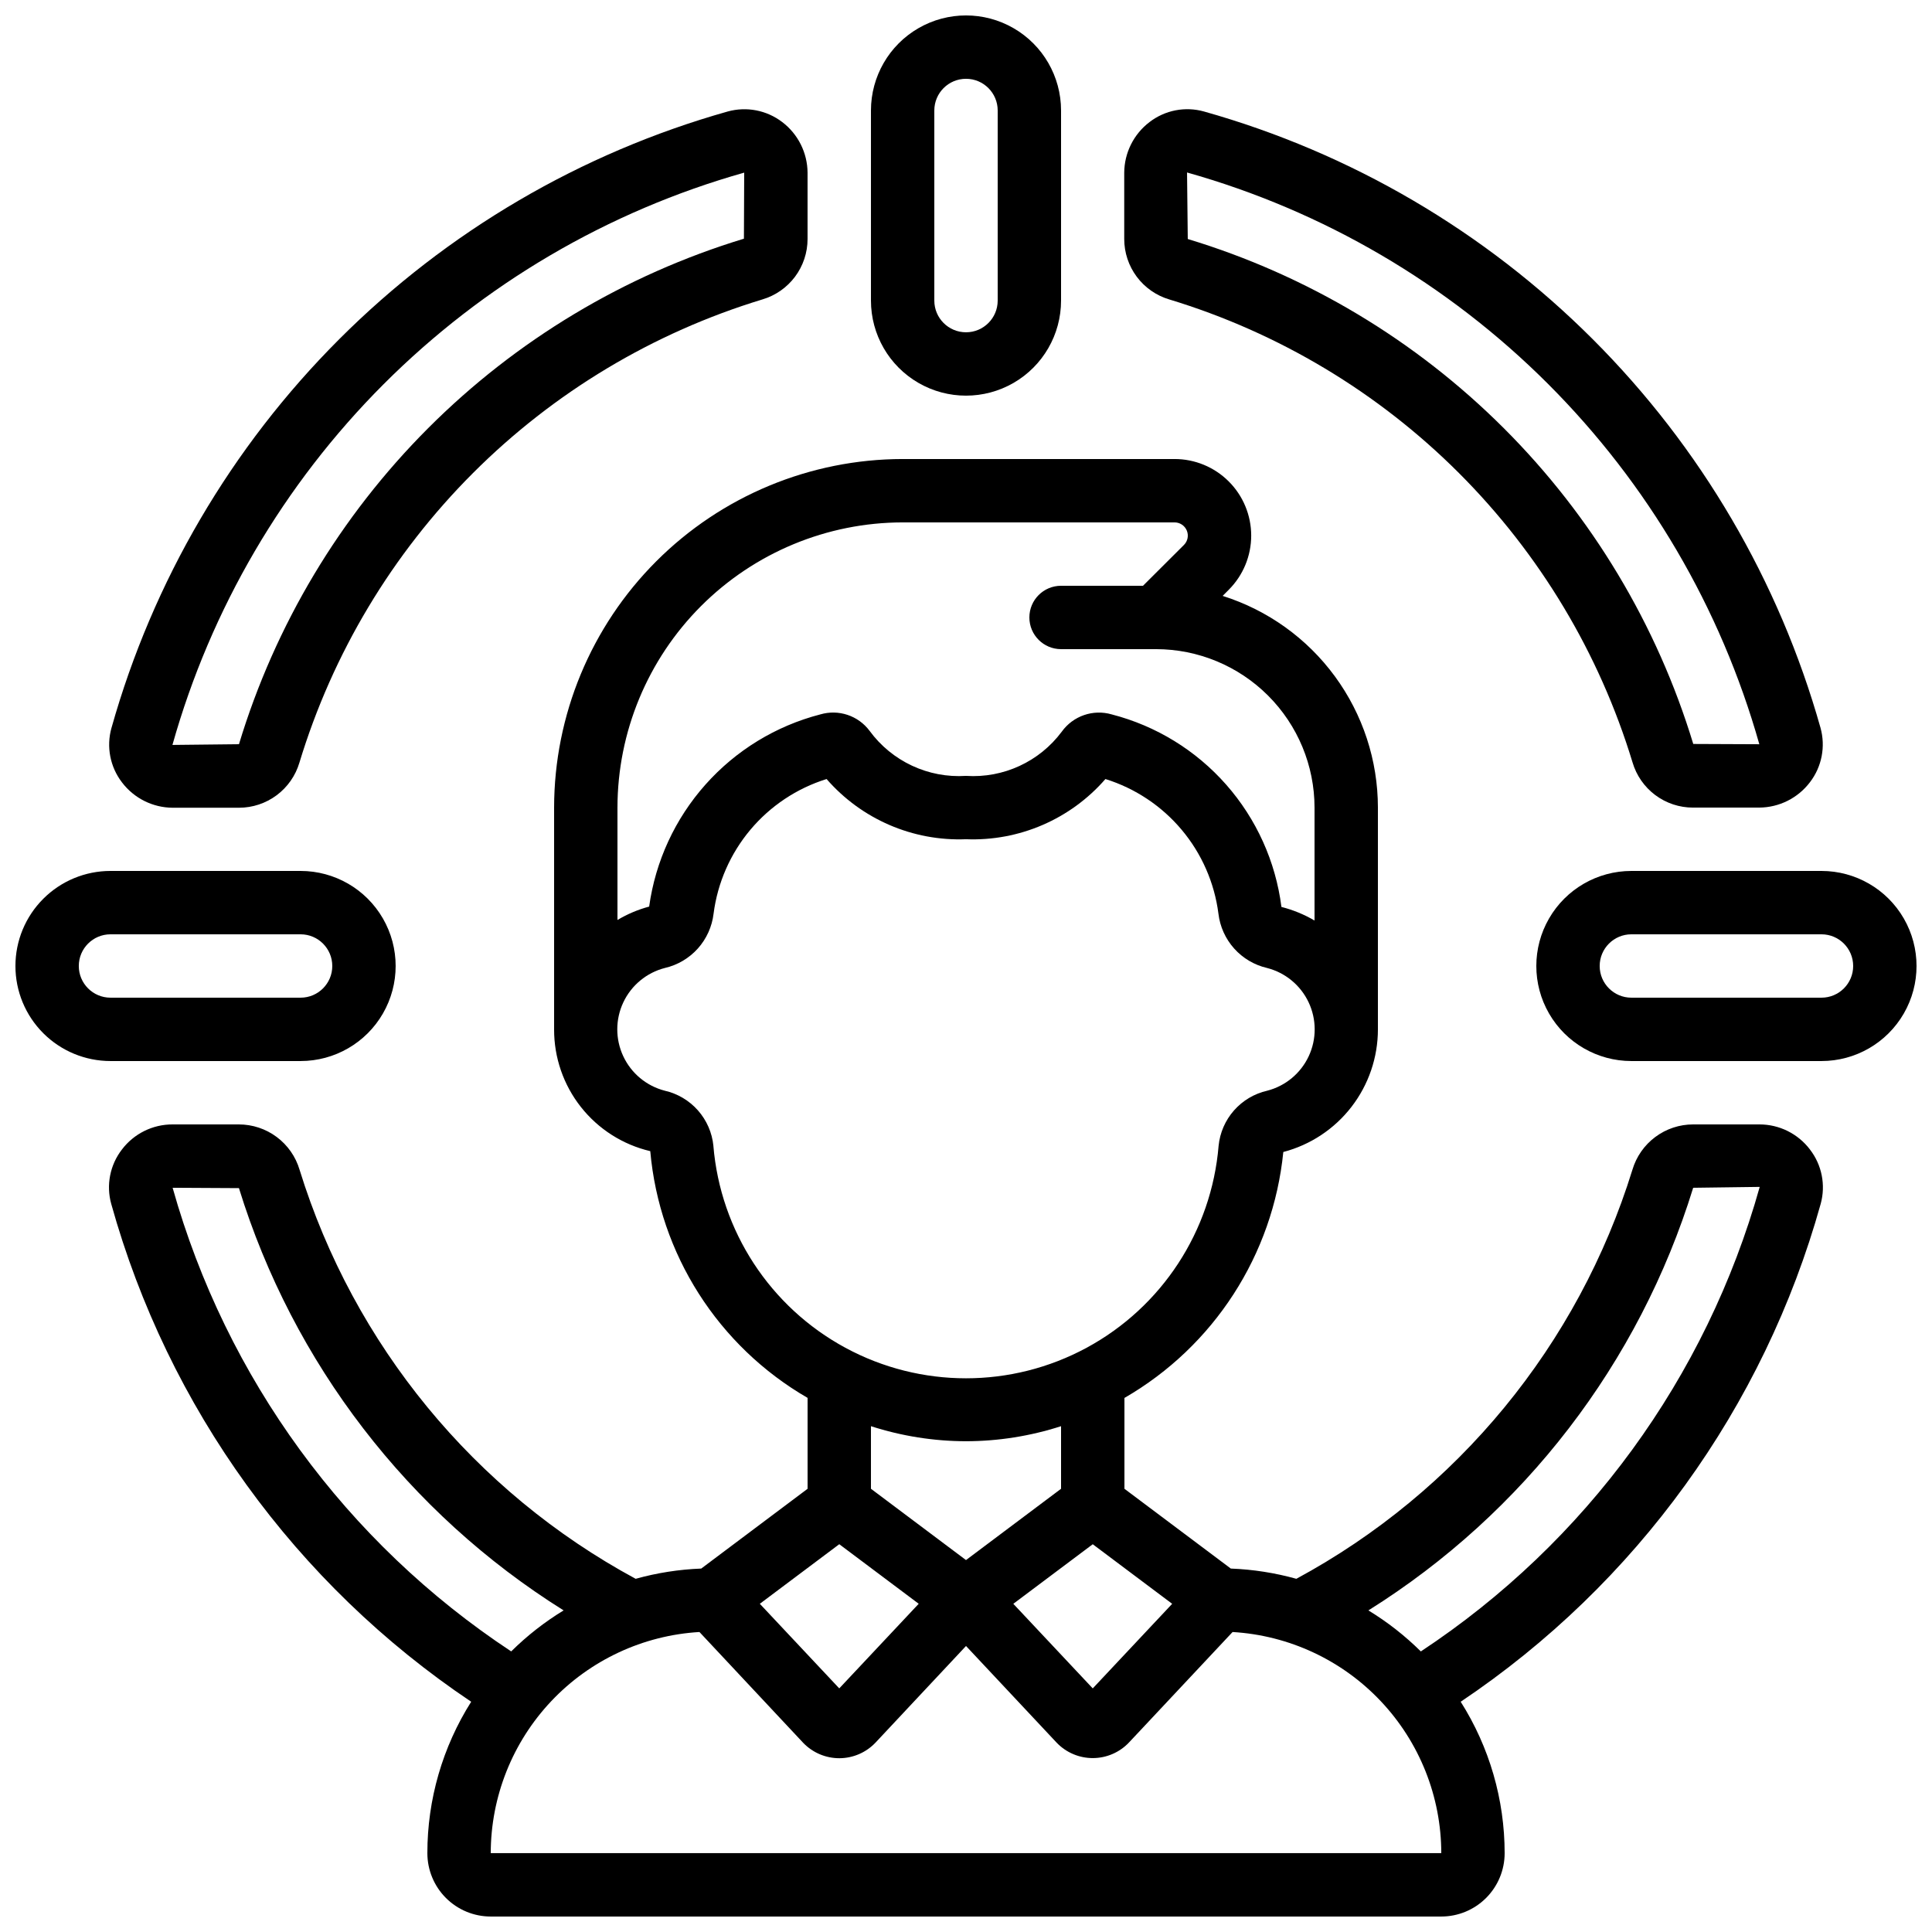
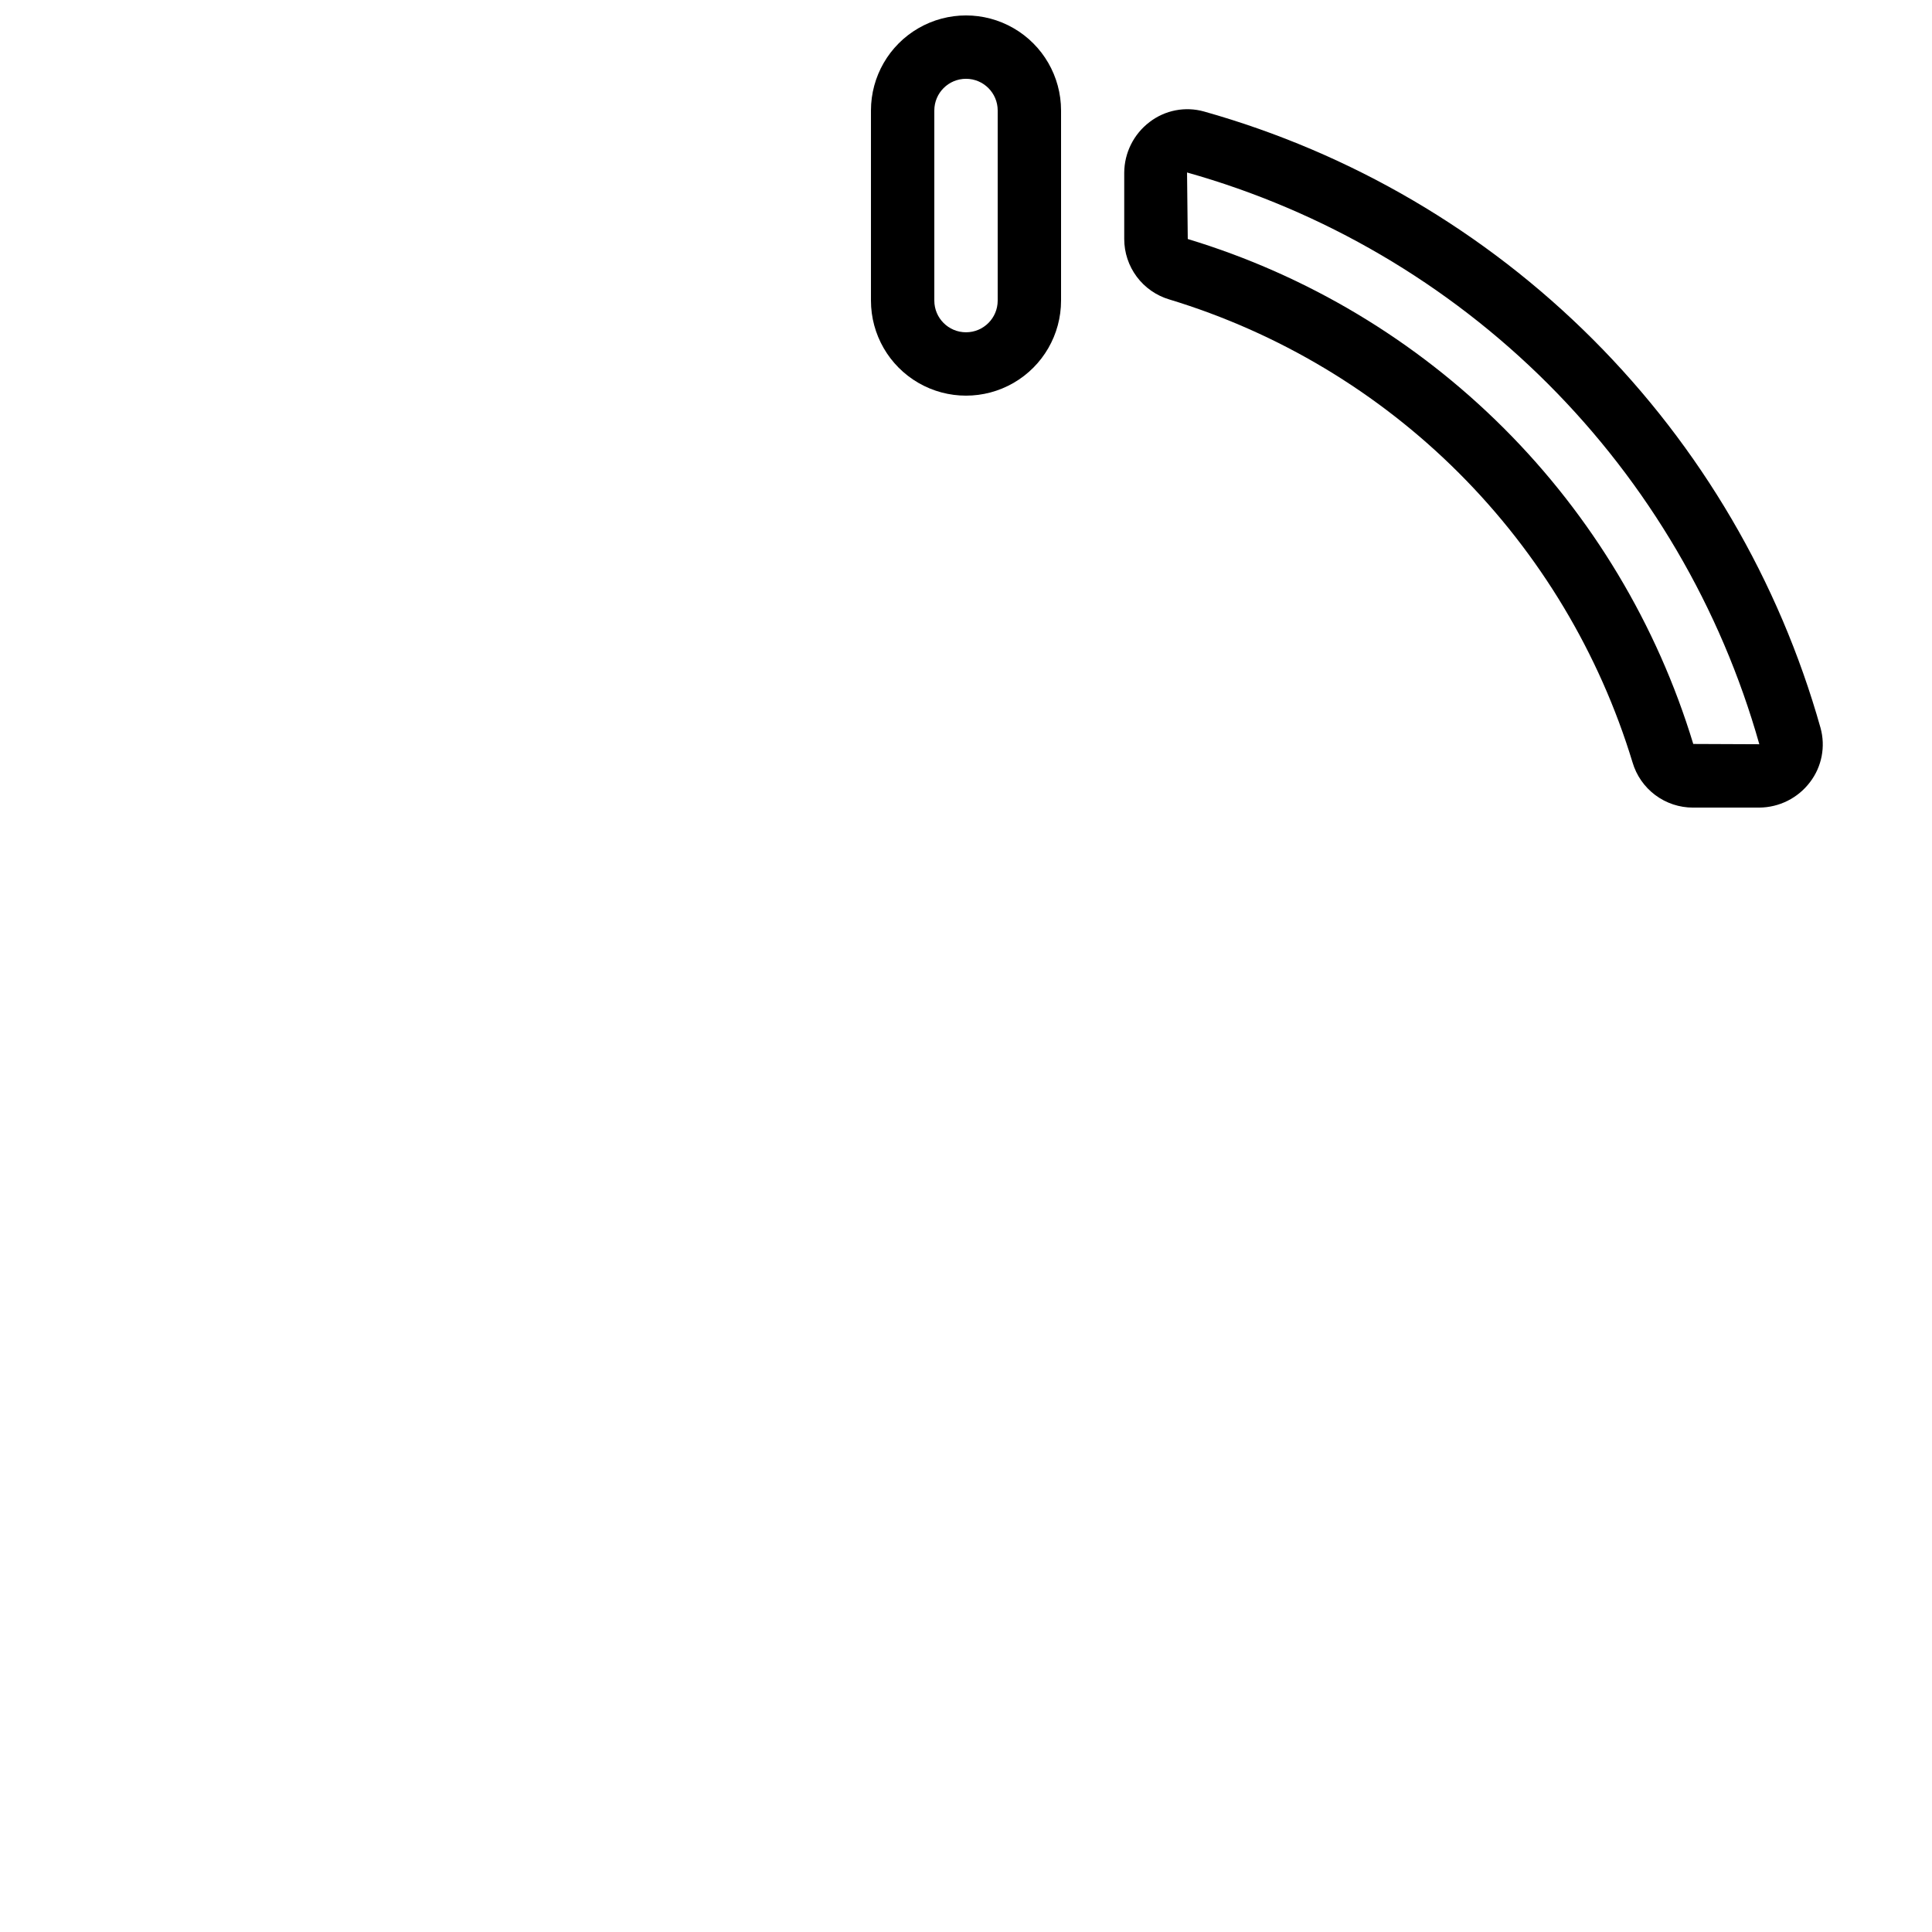
<svg xmlns="http://www.w3.org/2000/svg" width="800px" height="800px" version="1.1" viewBox="144 144 512 512">
  <defs>
    <clipPath id="d">
      <path d="m374 148.09h52v100.91h-52z" />
    </clipPath>
    <clipPath id="c">
-       <path d="m148.09 374h100.91v52h-100.91z" />
-     </clipPath>
+       </clipPath>
    <clipPath id="b">
      <path d="m551 374h100.9v52h-100.9z" />
    </clipPath>
    <clipPath id="a">
-       <path d="m172 265h456v386.9h-456z" />
-     </clipPath>
+       </clipPath>
  </defs>
  <g clip-path="url(#d)">
    <path d="m425.19 223.66v-50.379c0-9-4.801-17.316-12.594-21.816s-17.398-4.5-25.191 0c-7.793 4.5-12.594 12.816-12.594 21.816v50.379c0 9 4.801 17.316 12.594 21.816 7.793 4.5 17.398 4.5 25.191 0s12.594-12.816 12.594-21.816zm-33.586 0v-50.379c0-4.637 3.758-8.398 8.398-8.398 4.637 0 8.395 3.762 8.395 8.398v50.379c0 4.637-3.758 8.398-8.395 8.398-4.641 0-8.398-3.762-8.398-8.398z" />
  </g>
  <g clip-path="url(#c)">
-     <path d="m148.09 400c0 6.68 2.652 13.086 7.379 17.812 4.723 4.723 11.129 7.375 17.812 7.375h50.379c9 0 17.316-4.801 21.816-12.594s4.5-17.398 0-25.191c-4.5-7.793-12.816-12.594-21.816-12.594h-50.379c-6.684 0-13.09 2.652-17.812 7.379-4.727 4.723-7.379 11.129-7.379 17.812zm25.191-8.398h50.379c4.637 0 8.398 3.758 8.398 8.398 0 4.637-3.762 8.395-8.398 8.395h-50.379c-4.637 0-8.398-3.758-8.398-8.395 0-4.641 3.762-8.398 8.398-8.398z" />
-   </g>
+     </g>
  <g clip-path="url(#b)">
-     <path d="m626.71 374.81h-50.379c-9 0-17.316 4.801-21.816 12.594-4.5 7.793-4.5 17.398 0 25.191s12.816 12.594 21.816 12.594h50.383-0.004c9 0 17.316-4.801 21.816-12.594s4.5-17.398 0-25.191c-4.5-7.793-12.816-12.594-21.816-12.594zm0 33.586h-50.379c-4.637 0-8.398-3.758-8.398-8.395 0-4.641 3.762-8.398 8.398-8.398h50.383-0.004c4.641 0 8.398 3.758 8.398 8.398 0 4.637-3.758 8.395-8.398 8.395z" />
-   </g>
+     </g>
  <g clip-path="url(#a)">
    <path d="m623.66 448.63c-3.18-4.195-8.141-6.656-13.402-6.648h-17.547c-3.617-0.004-7.141 1.164-10.039 3.328-2.902 2.16-5.027 5.203-6.059 8.668-14.355 46.406-46.332 85.332-89.066 108.42-5.664-1.578-11.496-2.488-17.371-2.715l-28.188-21.141v-24.074c23.707-13.68 39.379-37.938 42.102-65.176 7.184-1.883 13.543-6.094 18.078-11.977 4.535-5.883 6.996-13.102 6.992-20.527v-58.777c-0.008-12.508-4.004-24.688-11.402-34.773-7.394-10.086-17.812-17.551-29.742-21.32l1.621-1.629c3.809-3.809 5.949-8.977 5.945-14.367-0.004-5.387-2.152-10.551-5.969-14.355-3.816-3.805-8.988-5.934-14.375-5.922h-72.031c-24.484 0.031-47.961 9.77-65.277 27.086-17.316 17.316-27.059 40.793-27.086 65.281v58.777c-0.023 7.469 2.481 14.723 7.109 20.586 4.629 5.863 11.105 9.984 18.375 11.691 2.43 27.281 17.98 51.672 41.691 65.387v24.09l-28.188 21.145v-0.004c-5.879 0.227-11.711 1.137-17.375 2.715-42.73-23.086-74.707-62.008-89.066-108.4-1.027-3.473-3.152-6.516-6.051-8.68-2.902-2.168-6.426-3.336-10.043-3.336h-17.551c-5.273-0.02-10.25 2.445-13.434 6.648-3.164 4.09-4.215 9.434-2.832 14.418 15.043 53.945 48.875 100.74 95.391 131.93-7.594 12.008-11.621 25.922-11.613 40.129 0 4.453 1.77 8.727 4.918 11.875s7.422 4.918 11.875 4.918h251.9c4.457 0 8.727-1.77 11.875-4.918 3.152-3.148 4.922-7.422 4.922-11.875-0.004-14.211-4.043-28.125-11.648-40.129 46.523-31.199 80.363-78.004 95.406-131.96 1.363-4.973 0.309-10.301-2.848-14.383zm-190.07 104.61 21.051 15.785-21.051 22.418-21.051-22.418zm-50.383-270.8h72.031c1.422-0.016 2.715 0.832 3.269 2.144 0.555 1.312 0.258 2.828-0.754 3.836l-10.848 10.816h-21.715c-4.637 0-8.395 3.758-8.395 8.395 0 4.637 3.758 8.398 8.395 8.398h25.191c11.133 0.012 21.801 4.441 29.672 12.312 7.871 7.867 12.301 18.539 12.312 29.672v29.934c-2.742-1.609-5.695-2.82-8.773-3.602-1.531-12.027-6.633-23.32-14.648-32.414-8.016-9.098-18.578-15.578-30.316-18.605-4.941-1.438-10.25 0.395-13.25 4.574-5.93 7.953-15.48 12.363-25.375 11.715-10 0.645-19.633-3.859-25.555-11.941-3.016-4.043-8.234-5.777-13.07-4.348-11.754 3.043-22.336 9.508-30.406 18.578-8.074 9.066-13.273 20.324-14.938 32.348-2.949 0.789-5.777 1.984-8.398 3.551v-29.789c0.023-20.039 7.992-39.246 22.16-53.414 14.168-14.168 33.375-22.137 53.41-22.16zm-50.145 165.23c-0.344-3.484-1.777-6.773-4.094-9.398s-5.402-4.457-8.82-5.231c-4.84-1.258-8.863-4.609-10.98-9.137-2.117-4.531-2.109-9.77 0.027-14.289 2.137-4.519 6.176-7.856 11.02-9.094 3.371-0.781 6.414-2.582 8.723-5.156 2.305-2.578 3.762-5.801 4.168-9.234 1.055-8.191 4.438-15.906 9.746-22.23s12.32-10.992 20.203-13.449c9.262 10.645 22.852 16.512 36.949 15.953 14.098 0.559 27.684-5.309 36.945-15.953 7.883 2.457 14.898 7.125 20.207 13.449 5.312 6.328 8.691 14.047 9.742 22.238 0.406 3.43 1.859 6.652 4.164 9.227 2.305 2.574 5.344 4.375 8.711 5.156 4.844 1.238 8.883 4.57 11.02 9.09 2.137 4.523 2.152 9.758 0.035 14.289-2.117 4.531-6.141 7.883-10.98 9.141-3.414 0.773-6.496 2.598-8.812 5.219-2.32 2.625-3.75 5.91-4.094 9.395-1.879 22.598-15.031 42.723-34.977 53.516-19.945 10.789-43.988 10.789-63.934 0-19.945-10.793-33.098-30.918-34.977-53.516zm66.941 78.273c8.551-0.016 17.051-1.363 25.188-3.988v16.586l-25.191 18.895-25.188-18.895v-16.586c8.141 2.625 16.637 3.973 25.191 3.988zm-33.586 27.289 21.051 15.785-21.055 22.422-21.051-22.418zm-176.67-94.461 17.574 0.094v-0.004c14.328 46.418 44.867 86.141 86.043 111.91-5.035 3.07-9.699 6.715-13.891 10.867-43.707-28.84-75.559-72.461-89.727-122.87zm84.305 176.33c0.02-14.977 5.754-29.379 16.031-40.27 10.281-10.891 24.328-17.449 39.277-18.332l27.516 29.391c2.512 2.606 5.984 4.07 9.605 4.055 3.617-0.02 7.074-1.523 9.559-4.156l23.965-25.586 24.047 25.652c2.512 2.609 5.981 4.074 9.602 4.055 3.621-0.02 7.078-1.52 9.559-4.156l27.434-29.254c14.949 0.883 29 7.441 39.277 18.332 10.281 10.891 16.016 25.293 16.031 40.27zm246.48-53.461c-4.191-4.152-8.852-7.797-13.891-10.867 41.203-25.797 71.75-65.551 86.07-112l17.633-0.234c-14.148 50.504-46.039 94.211-89.812 123.11z" />
  </g>
  <path d="m592.66 358.02h17.559c5.277-0.031 10.242-2.512 13.434-6.719 3.152-4.102 4.188-9.449 2.797-14.434-10.977-38.93-31.758-74.387-60.363-102.98-28.602-28.594-64.066-49.371-103-60.336-4.984-1.398-10.332-0.363-14.438 2.789-4.203 3.191-6.688 8.156-6.715 13.434v17.566c0 3.606 1.164 7.113 3.32 10s5.188 5 8.645 6.023c28.965 8.793 55.316 24.586 76.727 45.988 21.406 21.398 37.215 47.742 46.02 76.707 1.02 3.453 3.129 6.484 6.016 8.645 2.887 2.156 6.394 3.32 9.996 3.32zm-133.89-150.68-0.191-17.633h-0.004c36.133 10.172 69.051 29.441 95.605 55.969 26.555 26.531 45.855 59.43 56.059 95.555l-17.508-0.074v-0.004c-9.602-31.602-26.852-60.348-50.219-83.688-23.367-23.34-52.133-40.559-83.742-50.125z" />
-   <path d="m173.54 336.91c-1.398 4.981-0.363 10.328 2.789 14.434 3.191 4.207 8.156 6.688 13.434 6.715h17.566c3.606 0 7.113-1.164 10-3.32s5-5.188 6.023-8.645c8.793-28.965 24.586-55.316 45.988-76.723 21.398-21.41 47.742-37.215 76.707-46.02 3.453-1.023 6.484-3.133 8.645-6.019 2.156-2.887 3.32-6.391 3.32-9.996v-17.555c-0.031-5.281-2.512-10.246-6.719-13.438-4.109-3.137-9.449-4.172-14.434-2.797-38.93 10.977-74.387 31.762-102.98 60.363-28.594 28.602-49.371 64.066-60.336 103zm167.68-147.16-0.074 17.508h-0.004c-31.602 9.602-60.348 26.852-83.688 50.219-23.34 23.367-40.559 52.133-50.125 83.746l-17.633 0.191c10.172-36.133 29.441-69.051 55.969-95.605 26.531-26.551 59.43-45.855 95.555-56.059z" />
</svg>